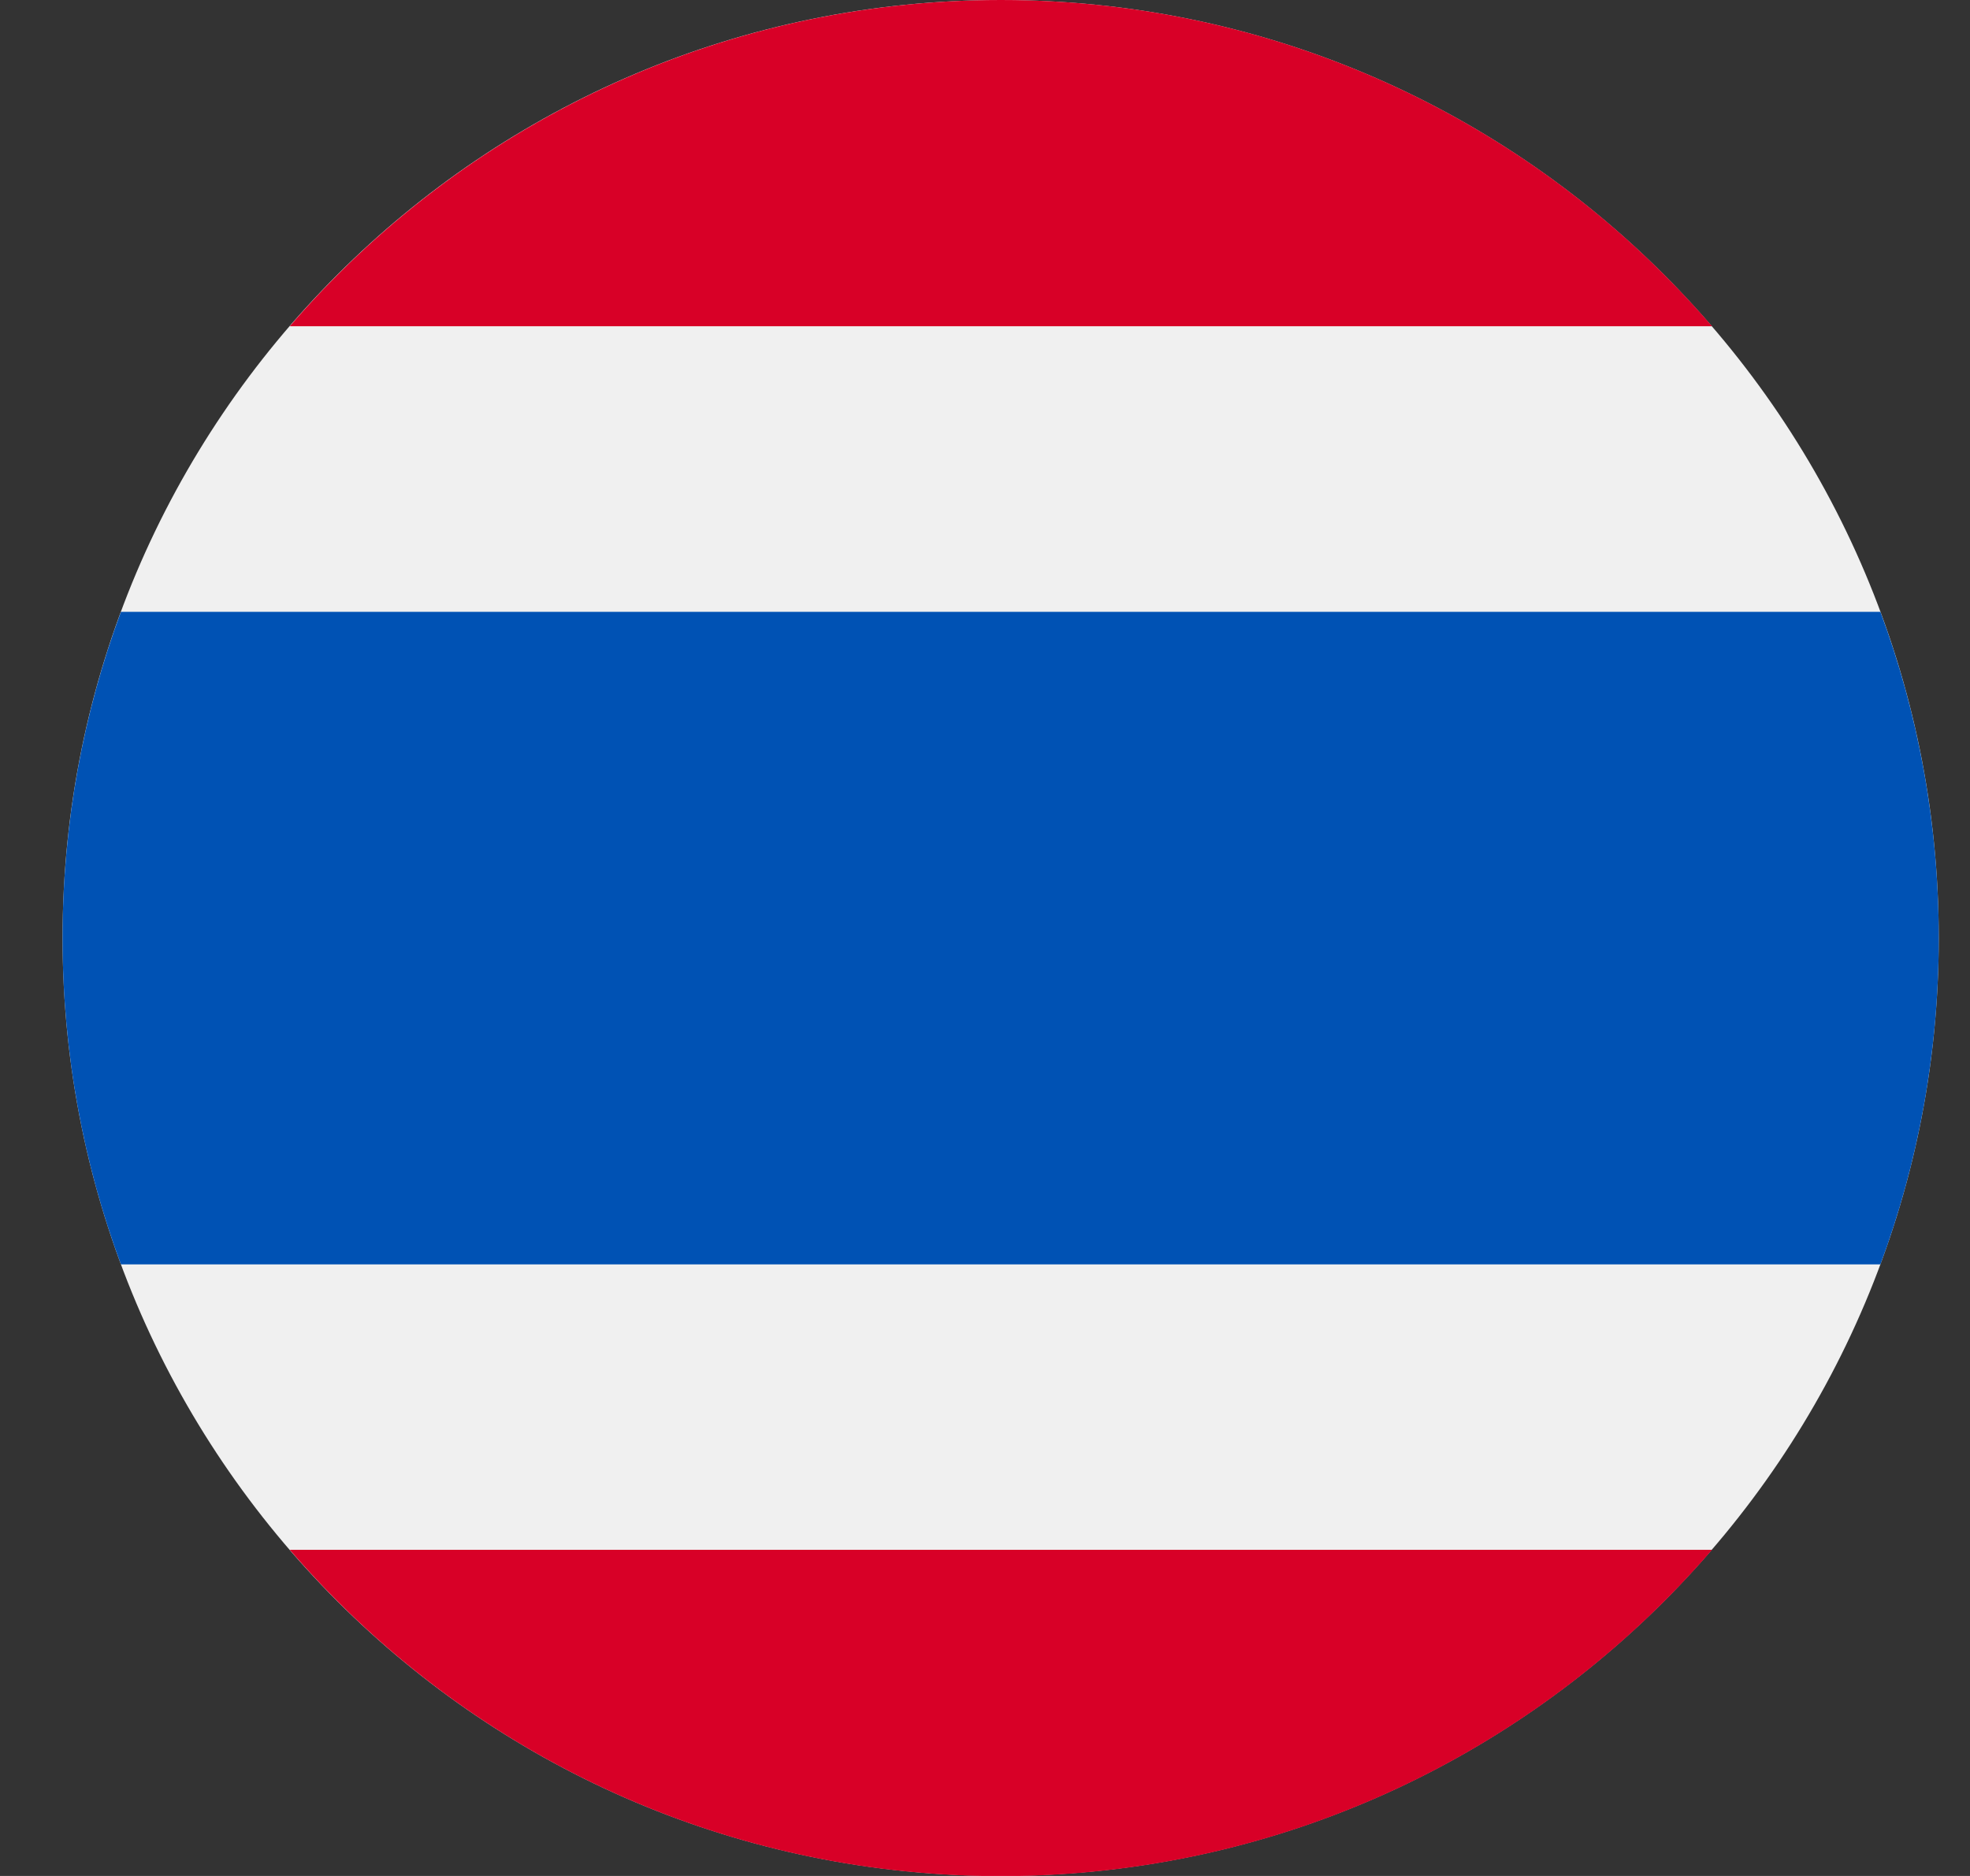
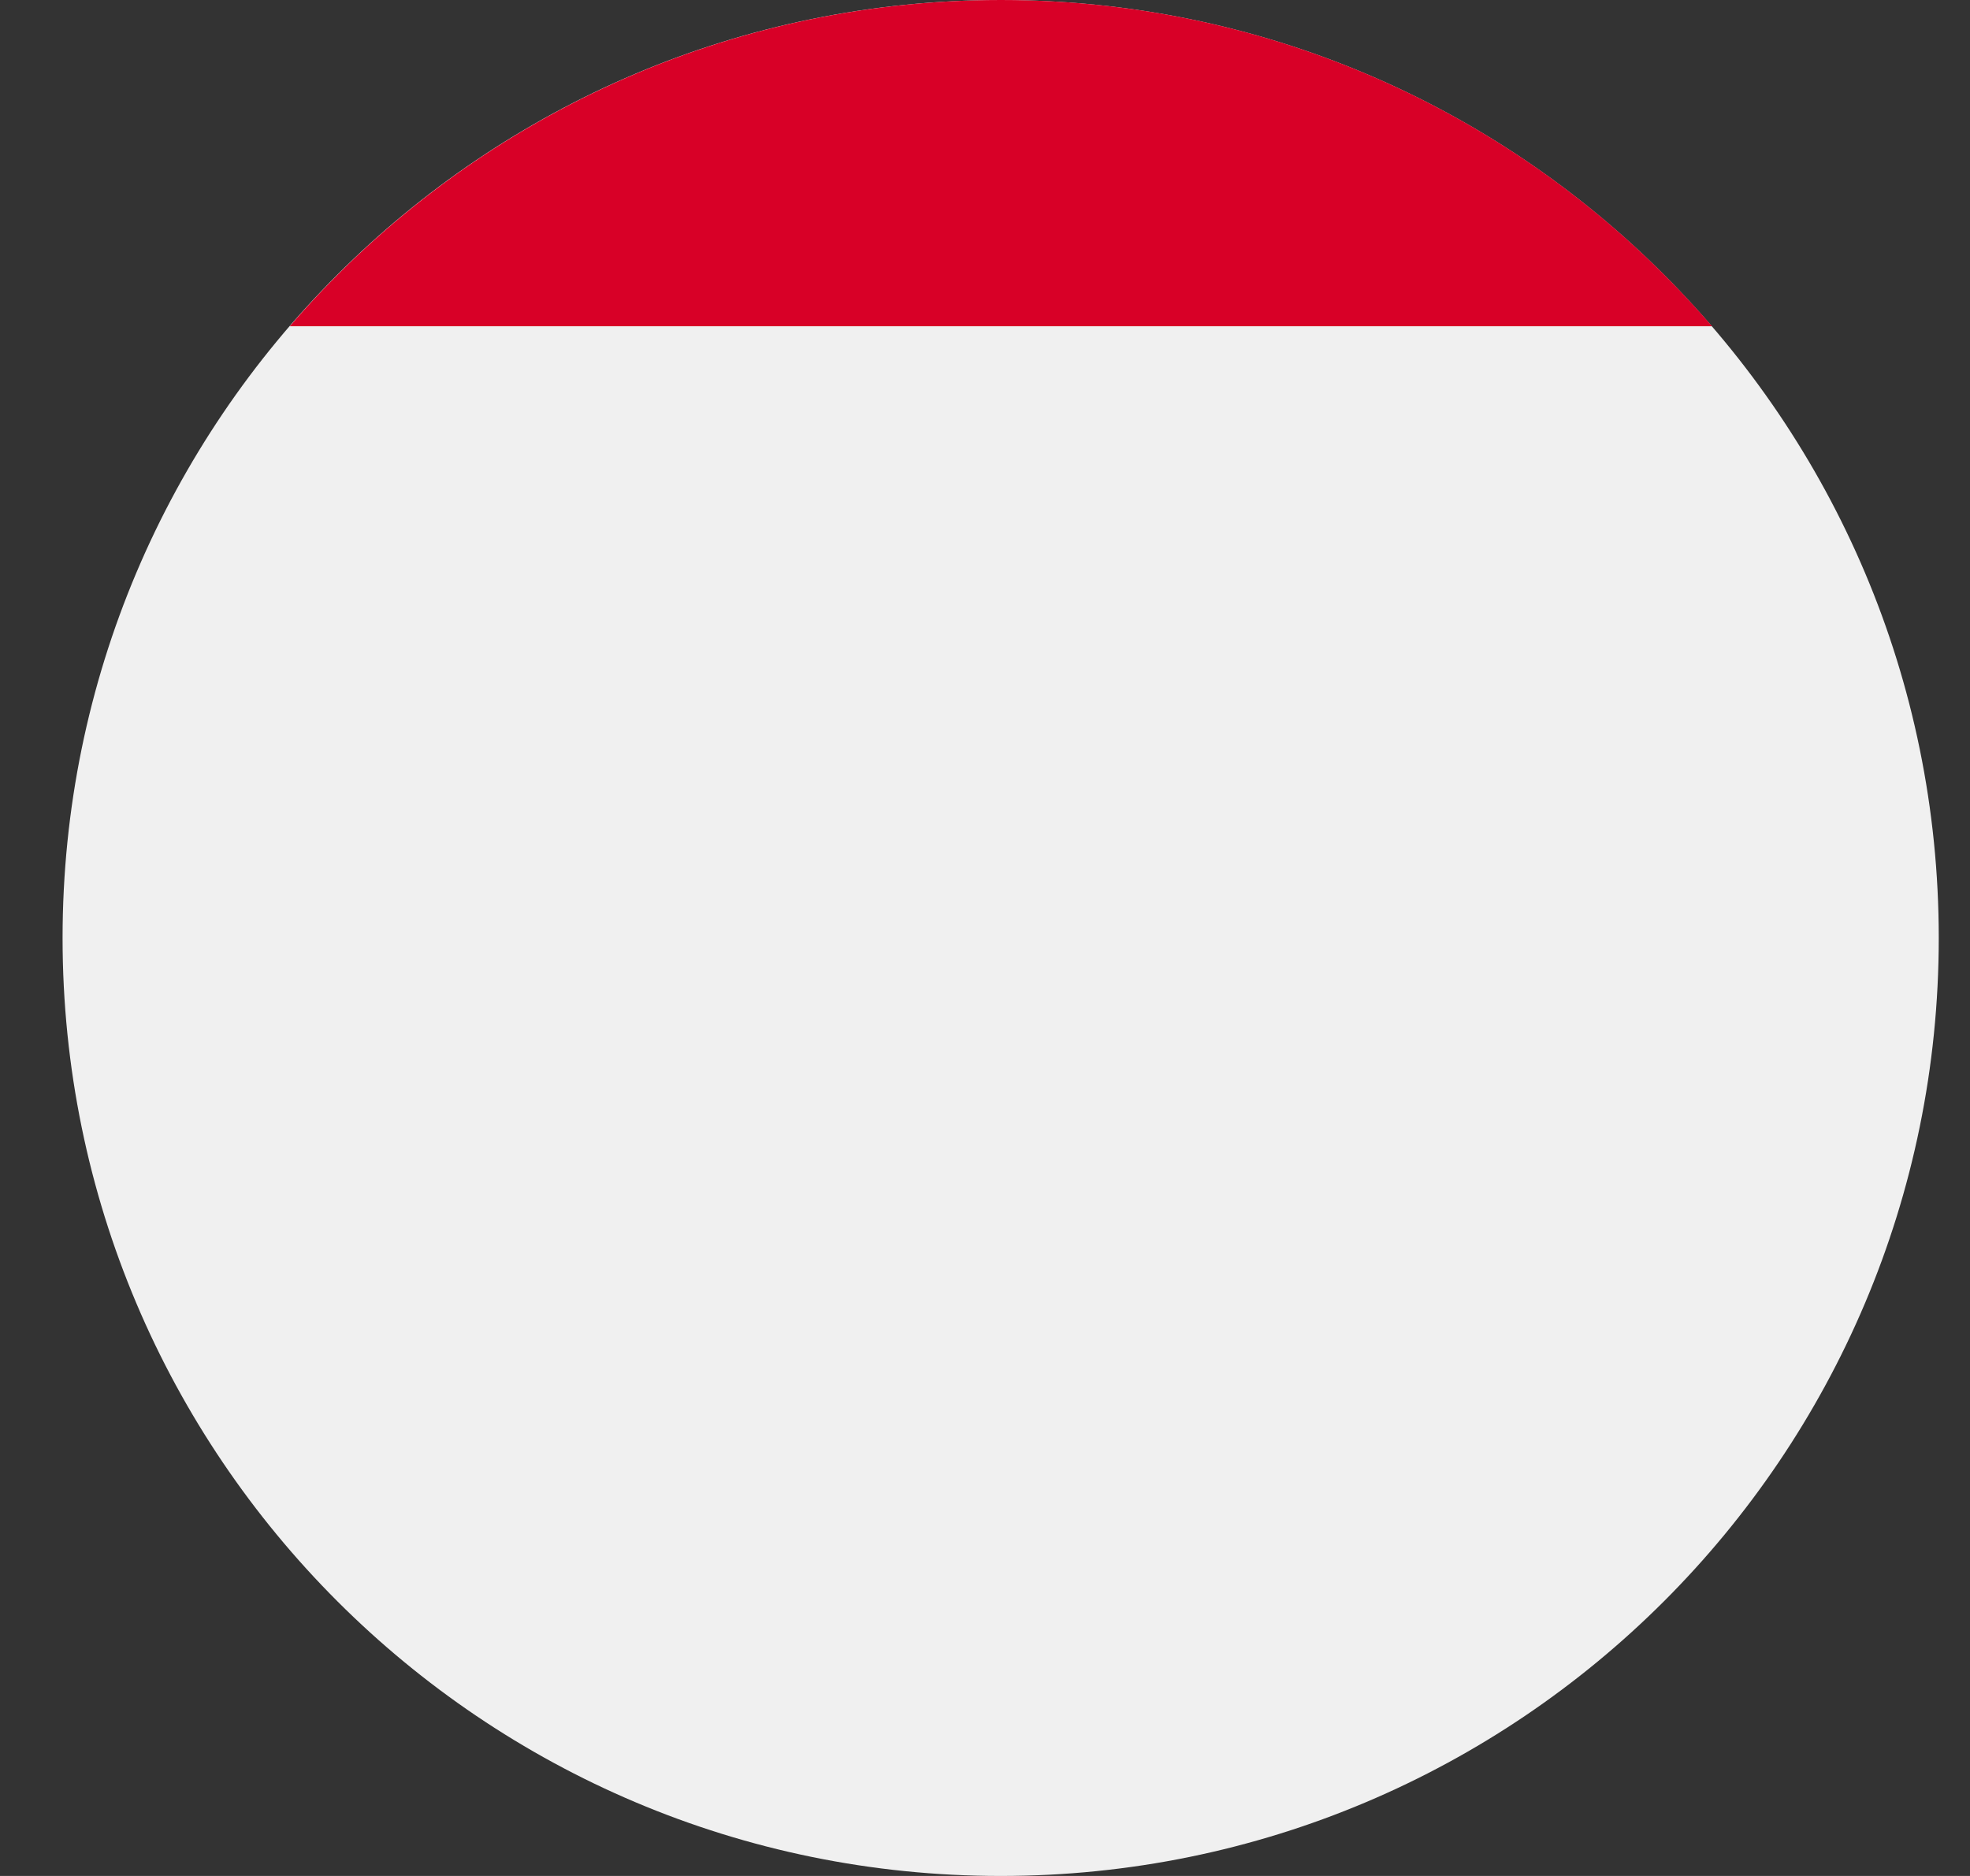
<svg xmlns="http://www.w3.org/2000/svg" width="21" height="20" viewBox="0 0 21 20" fill="none">
  <rect x="0" y="0" width="21" height="20" fill="#333333" stroke="none" />
  <g clip-path="url(#clip0_700_2400)">
    <path d="M10.667 20C16.19 20 20.667 15.523 20.667 10C20.667 4.477 16.19 0 10.667 0C5.144 0 0.667 4.477 0.667 10C0.667 15.523 5.144 20 10.667 20Z" fill="#F0F0F0" />
-     <path d="M20.045 6.523H1.289C0.887 7.607 0.667 8.778 0.667 10.002C0.667 11.225 0.887 12.397 1.289 13.48H20.045C20.447 12.397 20.667 11.225 20.667 10.002C20.667 8.778 20.447 7.607 20.045 6.523Z" fill="#0052B4" />
-     <path d="M10.669 0C7.638 0 4.923 1.349 3.089 3.478H18.25C16.416 1.349 13.7 0 10.669 0Z" fill="#D80027" />
-     <path d="M18.25 16.523H3.089C4.922 18.653 7.638 20.002 10.669 20.002C13.7 20.002 16.416 18.653 18.25 16.523Z" fill="#D80027" />
+     <path d="M10.669 0C7.638 0 4.923 1.349 3.089 3.478H18.25C16.416 1.349 13.7 0 10.669 0" fill="#D80027" />
  </g>
  <defs>
    <clipPath id="clip0_700_2400">
      <rect width="20" height="20" fill="white" transform="translate(0.667)" />
    </clipPath>
  </defs>
</svg>